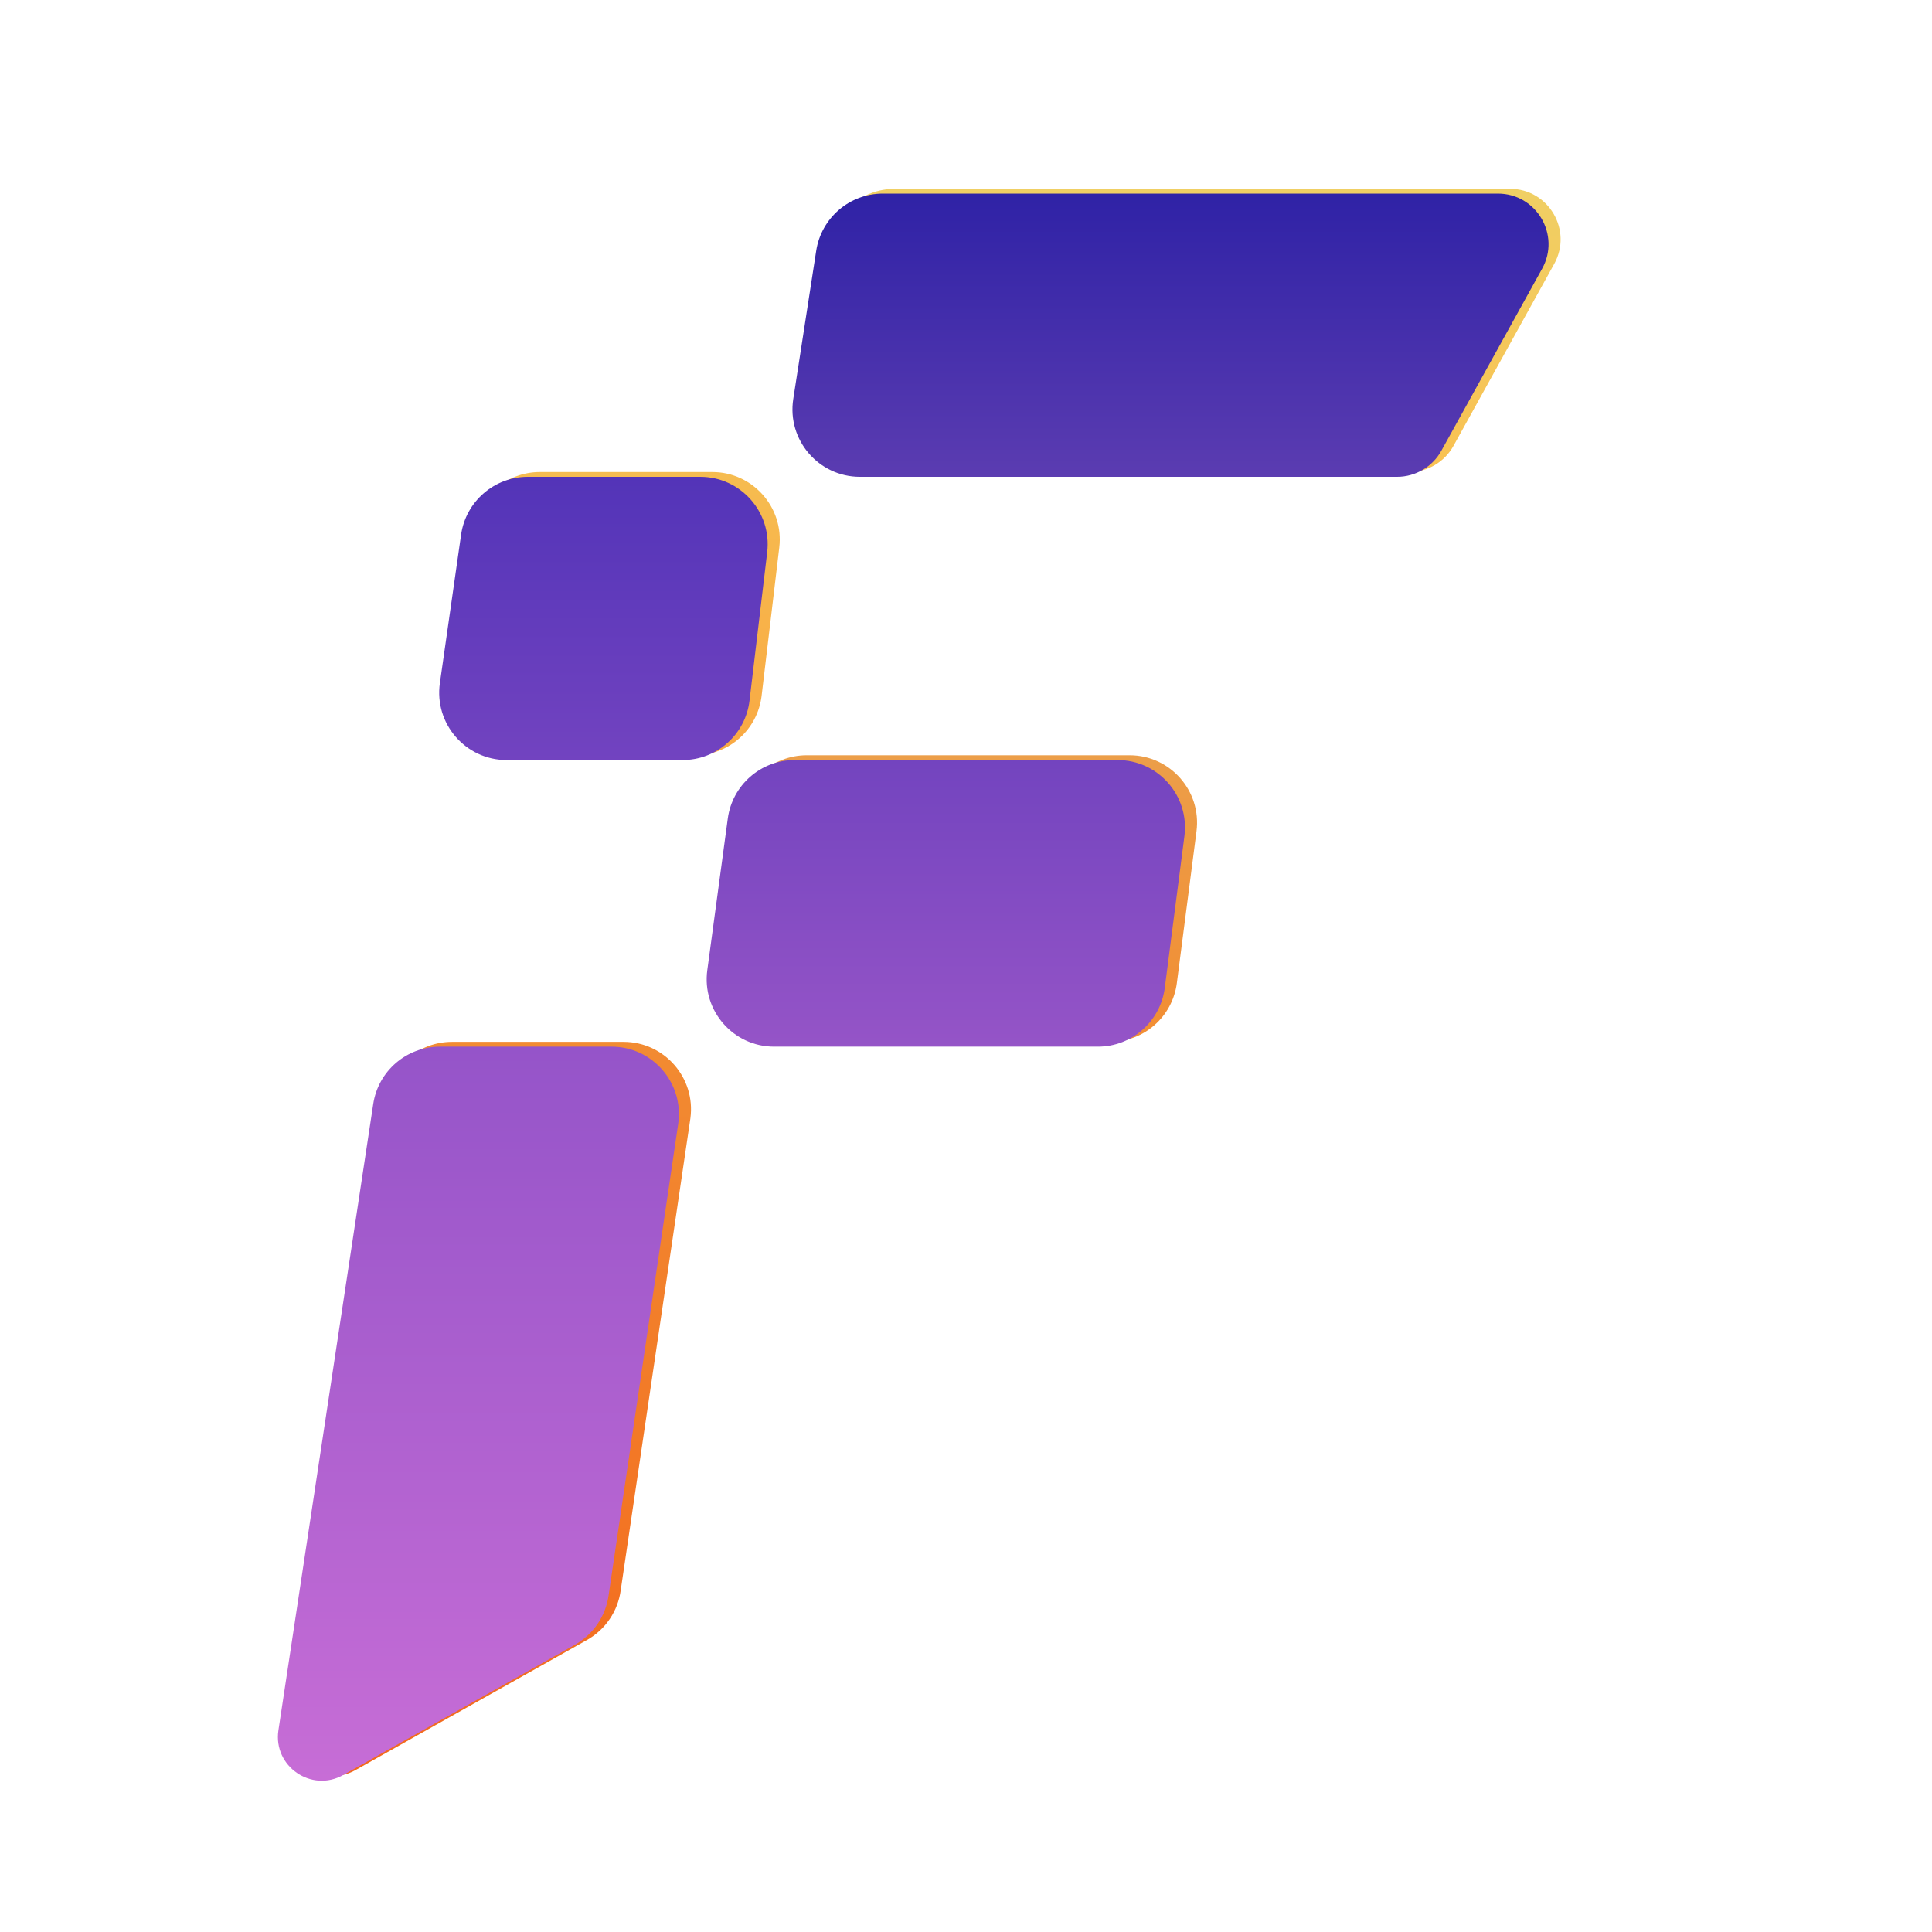
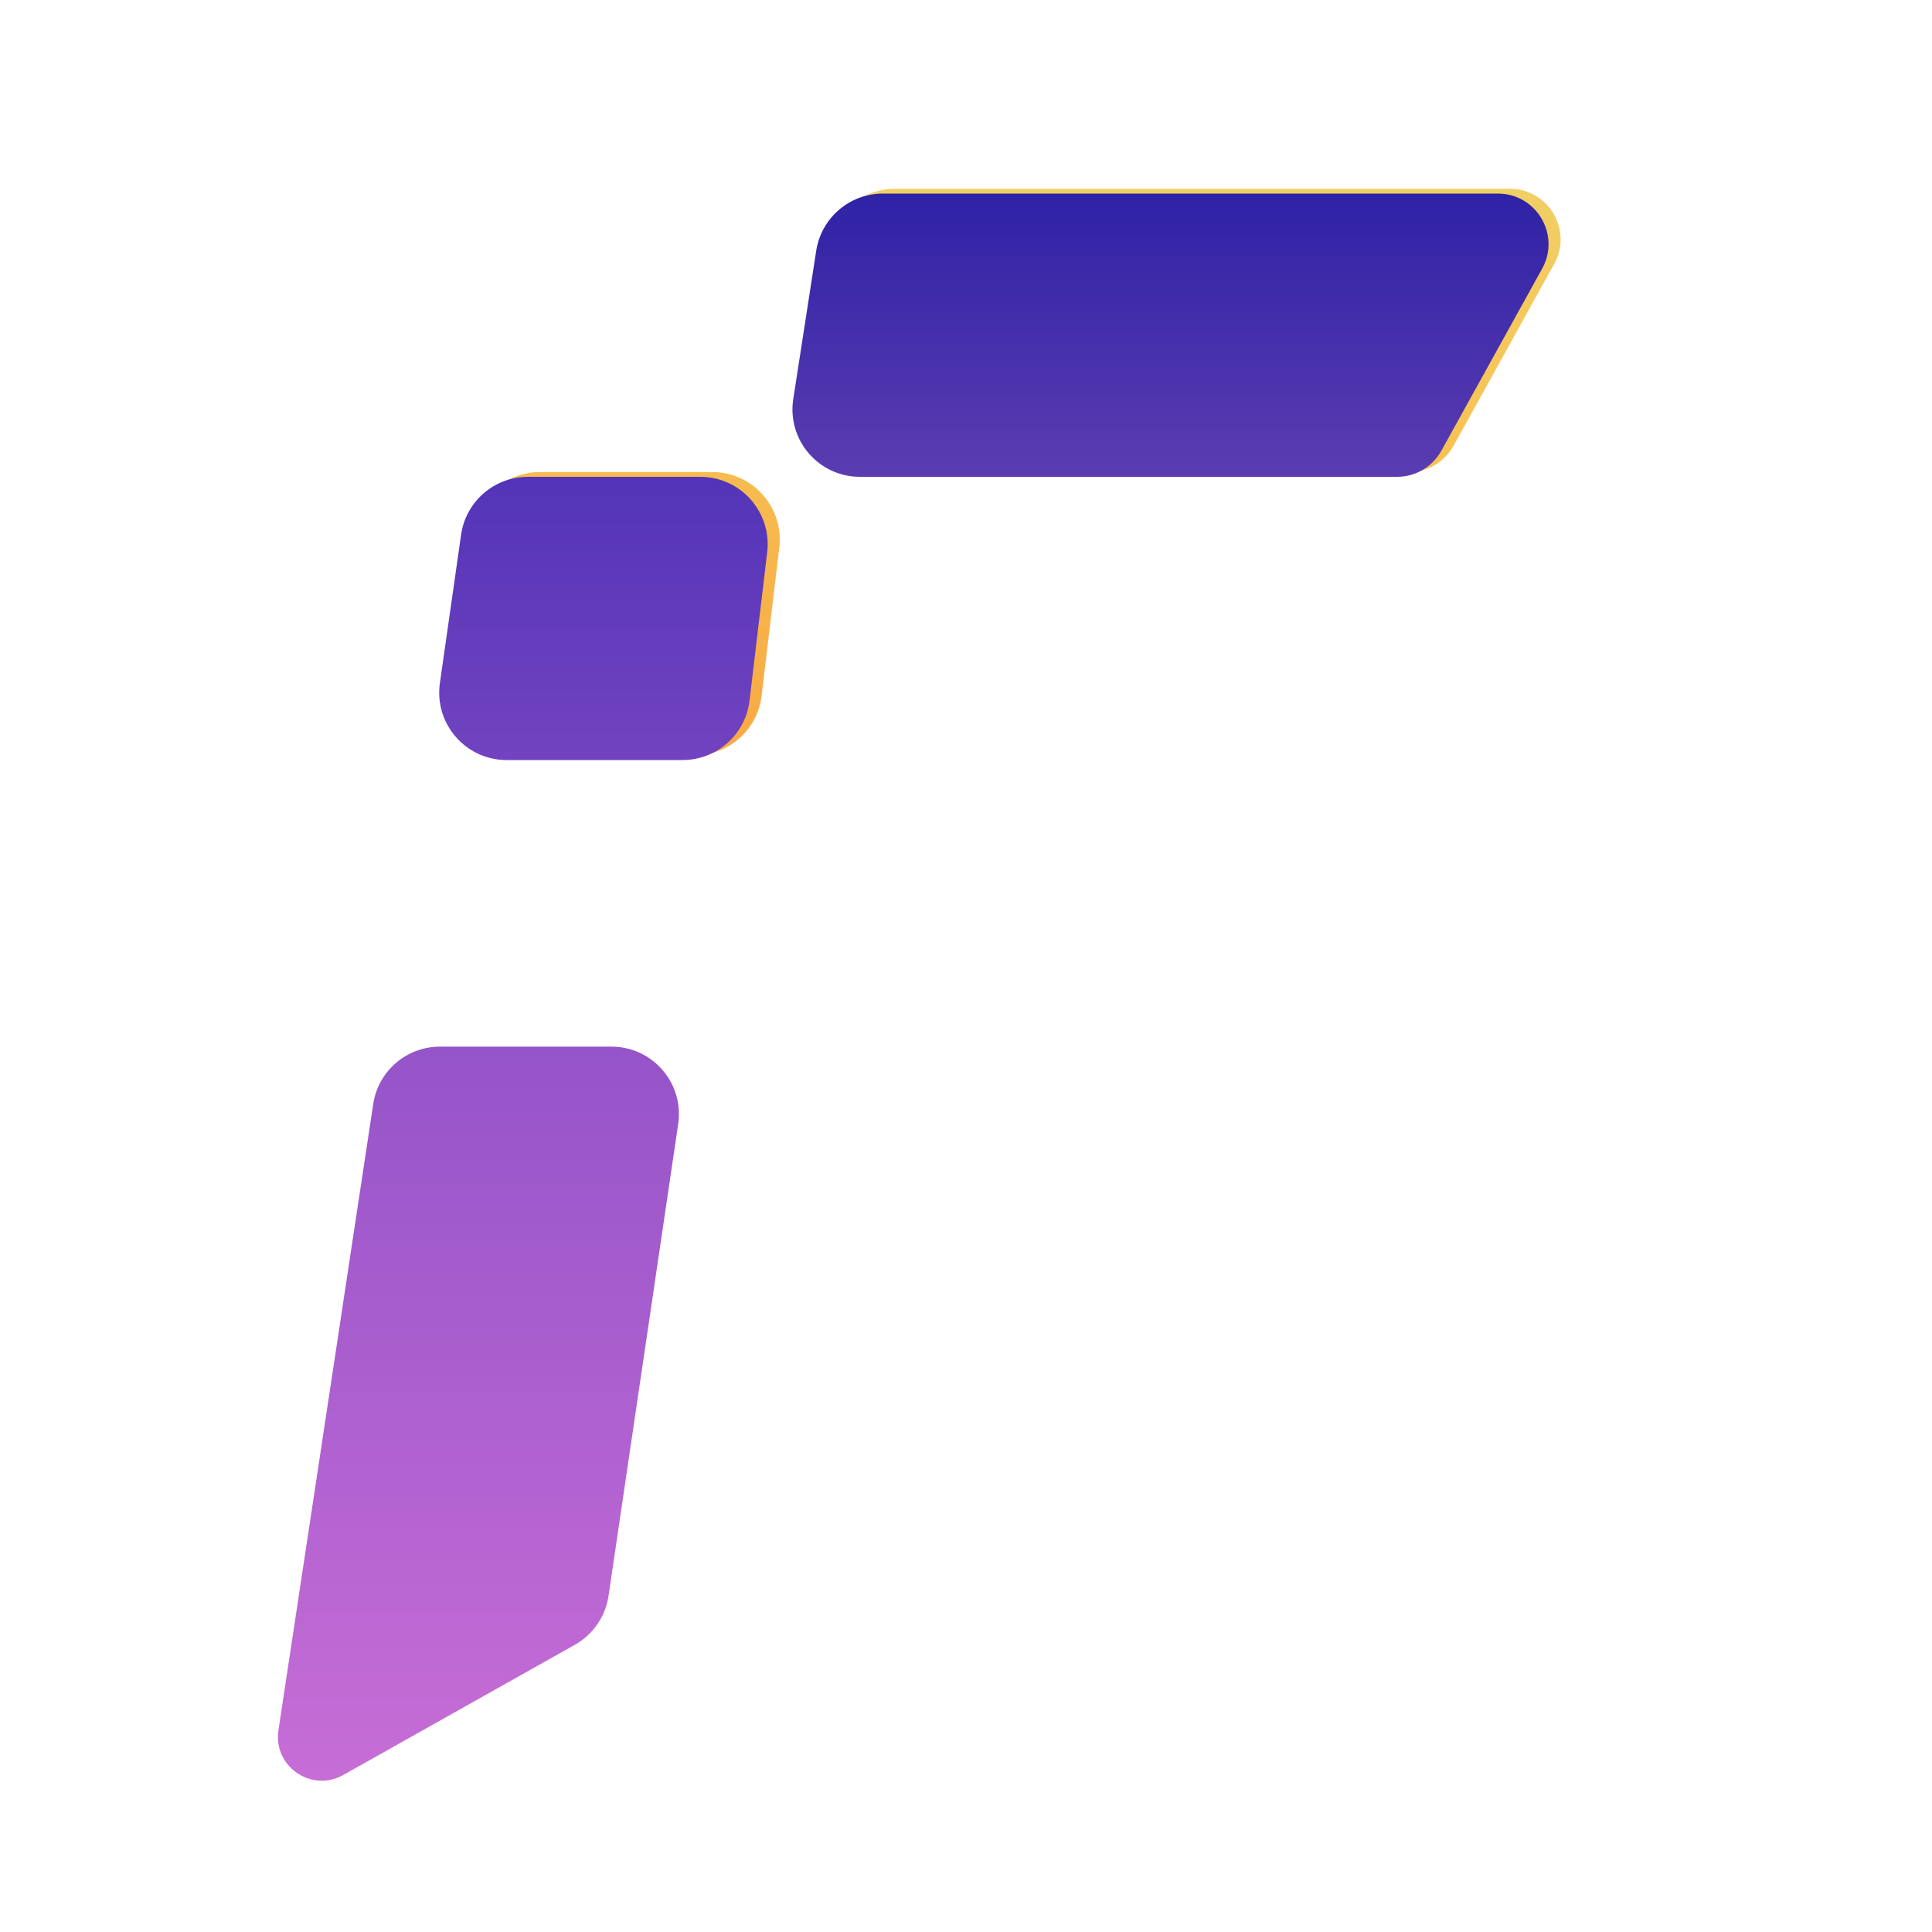
<svg xmlns="http://www.w3.org/2000/svg" width="110" height="110" viewBox="0 0 110 110" fill="none">
  <g clip-path="url(#clip0_585_12962)">
    <path d="M47.16 14.002C47.45 12.131 49.06 10.75 50.954 10.75H85.972C88.165 10.75 89.553 13.105 88.491 15.024L82.752 25.391C82.245 26.307 81.28 26.876 80.233 26.876H49.647C47.292 26.876 45.492 24.776 45.853 22.449L47.16 14.002Z" fill="url(#paint0_linear_585_12962)" />
    <path d="M26.939 30.172C27.209 28.281 28.829 26.876 30.74 26.876H40.556C42.856 26.876 44.641 28.885 44.369 31.169L43.363 39.616C43.133 41.547 41.495 43.002 39.55 43.002H29.534C27.197 43.002 25.402 40.932 25.733 38.619L26.939 30.172Z" fill="url(#paint1_linear_585_12962)" />
-     <path d="M42.126 46.327C42.384 44.422 44.009 43.002 45.931 43.002H64.316C66.632 43.002 68.421 45.037 68.123 47.334L67.005 55.973C66.758 57.887 65.128 59.32 63.198 59.32H44.762C42.437 59.32 40.645 57.269 40.957 54.965L42.126 46.327Z" fill="url(#paint2_linear_585_12962)" />
-     <path d="M21.935 62.599C22.213 60.715 23.829 59.319 25.734 59.319H35.503C37.825 59.319 39.616 61.365 39.309 63.666L35.342 90.535C35.183 91.731 34.47 92.782 33.418 93.374L20.23 100.788C18.422 101.804 16.235 100.3 16.538 98.249L21.935 62.599Z" fill="url(#paint3_linear_585_12962)" />
    <g filter="url(#filter0_d_585_12962)">
      <path d="M44.472 12.275C44.762 10.403 46.373 9.022 48.267 9.022H83.284C85.478 9.022 86.866 11.377 85.803 13.297L80.065 23.663C79.558 24.579 78.593 25.148 77.545 25.148H46.959C44.605 25.148 42.805 23.048 43.165 20.721L44.472 12.275Z" fill="url(#paint4_linear_585_12962)" />
    </g>
    <g filter="url(#filter1_d_585_12962)">
      <path d="M24.252 28.445C24.522 26.553 26.142 25.148 28.053 25.148H37.868C40.169 25.148 41.953 27.157 41.681 29.442L40.675 37.889C40.446 39.82 38.808 41.274 36.863 41.274H26.846C24.51 41.274 22.715 39.205 23.045 36.892L24.252 28.445Z" fill="url(#paint5_linear_585_12962)" />
    </g>
    <g filter="url(#filter2_d_585_12962)">
-       <path d="M39.438 44.599C39.696 42.695 41.322 41.274 43.243 41.274H61.628C63.944 41.274 65.733 43.31 65.436 45.607L64.318 54.245C64.07 56.159 62.44 57.592 60.51 57.592H42.074C39.749 57.592 37.958 55.542 38.27 53.238L39.438 44.599Z" fill="url(#paint6_linear_585_12962)" />
-     </g>
+       </g>
    <g filter="url(#filter3_d_585_12962)">
      <path d="M19.248 60.871C19.526 58.987 21.142 57.592 23.046 57.592H32.815C35.138 57.592 36.928 59.637 36.621 61.939L32.655 88.807C32.495 90.003 31.783 91.055 30.731 91.646L17.543 99.061C15.735 100.077 13.548 98.573 13.851 96.521L19.248 60.871Z" fill="url(#paint7_linear_585_12962)" />
    </g>
  </g>
  <defs>
    <filter id="filter0_d_585_12962" x="39.119" y="5.022" width="55.049" height="28.126" filterUnits="userSpaceOnUse" color-interpolation-filters="sRGB">
      <feFlood flood-opacity="0" result="BackgroundImageFix" />
      <feColorMatrix in="SourceAlpha" type="matrix" values="0 0 0 0 0 0 0 0 0 0 0 0 0 0 0 0 0 0 127 0" result="hardAlpha" />
      <feOffset dx="2" dy="2" />
      <feGaussianBlur stdDeviation="3" />
      <feComposite in2="hardAlpha" operator="out" />
      <feColorMatrix type="matrix" values="0 0 0 0 0 0 0 0 0 0 0 0 0 0 0 0 0 0 0.5 0" />
      <feBlend mode="normal" in2="BackgroundImageFix" result="effect1_dropShadow_585_12962" />
      <feBlend mode="normal" in="SourceGraphic" in2="effect1_dropShadow_585_12962" result="shape" />
    </filter>
    <filter id="filter1_d_585_12962" x="19.006" y="21.148" width="30.703" height="28.126" filterUnits="userSpaceOnUse" color-interpolation-filters="sRGB">
      <feFlood flood-opacity="0" result="BackgroundImageFix" />
      <feColorMatrix in="SourceAlpha" type="matrix" values="0 0 0 0 0 0 0 0 0 0 0 0 0 0 0 0 0 0 127 0" result="hardAlpha" />
      <feOffset dx="2" dy="2" />
      <feGaussianBlur stdDeviation="3" />
      <feComposite in2="hardAlpha" operator="out" />
      <feColorMatrix type="matrix" values="0 0 0 0 0 0 0 0 0 0 0 0 0 0 0 0 0 0 0.5 0" />
      <feBlend mode="normal" in2="BackgroundImageFix" result="effect1_dropShadow_585_12962" />
      <feBlend mode="normal" in="SourceGraphic" in2="effect1_dropShadow_585_12962" result="shape" />
    </filter>
    <filter id="filter2_d_585_12962" x="34.234" y="37.274" width="39.233" height="28.317" filterUnits="userSpaceOnUse" color-interpolation-filters="sRGB">
      <feFlood flood-opacity="0" result="BackgroundImageFix" />
      <feColorMatrix in="SourceAlpha" type="matrix" values="0 0 0 0 0 0 0 0 0 0 0 0 0 0 0 0 0 0 127 0" result="hardAlpha" />
      <feOffset dx="2" dy="2" />
      <feGaussianBlur stdDeviation="3" />
      <feComposite in2="hardAlpha" operator="out" />
      <feColorMatrix type="matrix" values="0 0 0 0 0 0 0 0 0 0 0 0 0 0 0 0 0 0 0.5 0" />
      <feBlend mode="normal" in2="BackgroundImageFix" result="effect1_dropShadow_585_12962" />
      <feBlend mode="normal" in="SourceGraphic" in2="effect1_dropShadow_585_12962" result="shape" />
    </filter>
    <filter id="filter3_d_585_12962" x="9.822" y="53.592" width="34.833" height="53.795" filterUnits="userSpaceOnUse" color-interpolation-filters="sRGB">
      <feFlood flood-opacity="0" result="BackgroundImageFix" />
      <feColorMatrix in="SourceAlpha" type="matrix" values="0 0 0 0 0 0 0 0 0 0 0 0 0 0 0 0 0 0 127 0" result="hardAlpha" />
      <feOffset dx="2" dy="2" />
      <feGaussianBlur stdDeviation="3" />
      <feComposite in2="hardAlpha" operator="out" />
      <feColorMatrix type="matrix" values="0 0 0 0 0 0 0 0 0 0 0 0 0 0 0 0 0 0 0.5 0" />
      <feBlend mode="normal" in2="BackgroundImageFix" result="effect1_dropShadow_585_12962" />
      <feBlend mode="normal" in="SourceGraphic" in2="effect1_dropShadow_585_12962" result="shape" />
    </filter>
    <linearGradient id="paint0_linear_585_12962" x1="67.331" y1="10.75" x2="67.331" y2="26.876" gradientUnits="userSpaceOnUse">
      <stop stop-color="#F0CF64" />
      <stop offset="1" stop-color="#F9C152" />
    </linearGradient>
    <linearGradient id="paint1_linear_585_12962" x1="35.045" y1="26.876" x2="35.045" y2="43.002" gradientUnits="userSpaceOnUse">
      <stop stop-color="#F6BC50" />
      <stop offset="1" stop-color="#F9A943" />
    </linearGradient>
    <linearGradient id="paint2_linear_585_12962" x1="54.539" y1="43.002" x2="54.539" y2="59.32" gradientUnits="userSpaceOnUse">
      <stop stop-color="#EC9E49" />
      <stop offset="1" stop-color="#F28D33" />
    </linearGradient>
    <linearGradient id="paint3_linear_585_12962" x1="27.926" y1="59.319" x2="27.926" y2="101.114" gradientUnits="userSpaceOnUse">
      <stop stop-color="#F28B32" />
      <stop offset="1" stop-color="#F3691D" />
    </linearGradient>
    <linearGradient id="paint4_linear_585_12962" x1="64.643" y1="9.022" x2="64.643" y2="25.148" gradientUnits="userSpaceOnUse">
      <stop stop-color="#2F22A6" />
      <stop offset="1" stop-color="#5B3CB1" />
    </linearGradient>
    <linearGradient id="paint5_linear_585_12962" x1="32.357" y1="25.148" x2="32.357" y2="41.274" gradientUnits="userSpaceOnUse">
      <stop stop-color="#5334B8" />
      <stop offset="1" stop-color="#7243C0" />
    </linearGradient>
    <linearGradient id="paint6_linear_585_12962" x1="51.851" y1="41.274" x2="51.851" y2="57.592" gradientUnits="userSpaceOnUse">
      <stop stop-color="#7344BF" />
      <stop offset="1" stop-color="#9554C7" />
    </linearGradient>
    <linearGradient id="paint7_linear_585_12962" x1="25.239" y1="57.592" x2="25.239" y2="99.386" gradientUnits="userSpaceOnUse">
      <stop stop-color="#9554C9" />
      <stop offset="1" stop-color="#C76DD6" />
    </linearGradient>
    <clipPath id="clip0_585_12962">
      <rect width="110" height="110" fill="white" />
    </clipPath>
  </defs>
</svg>